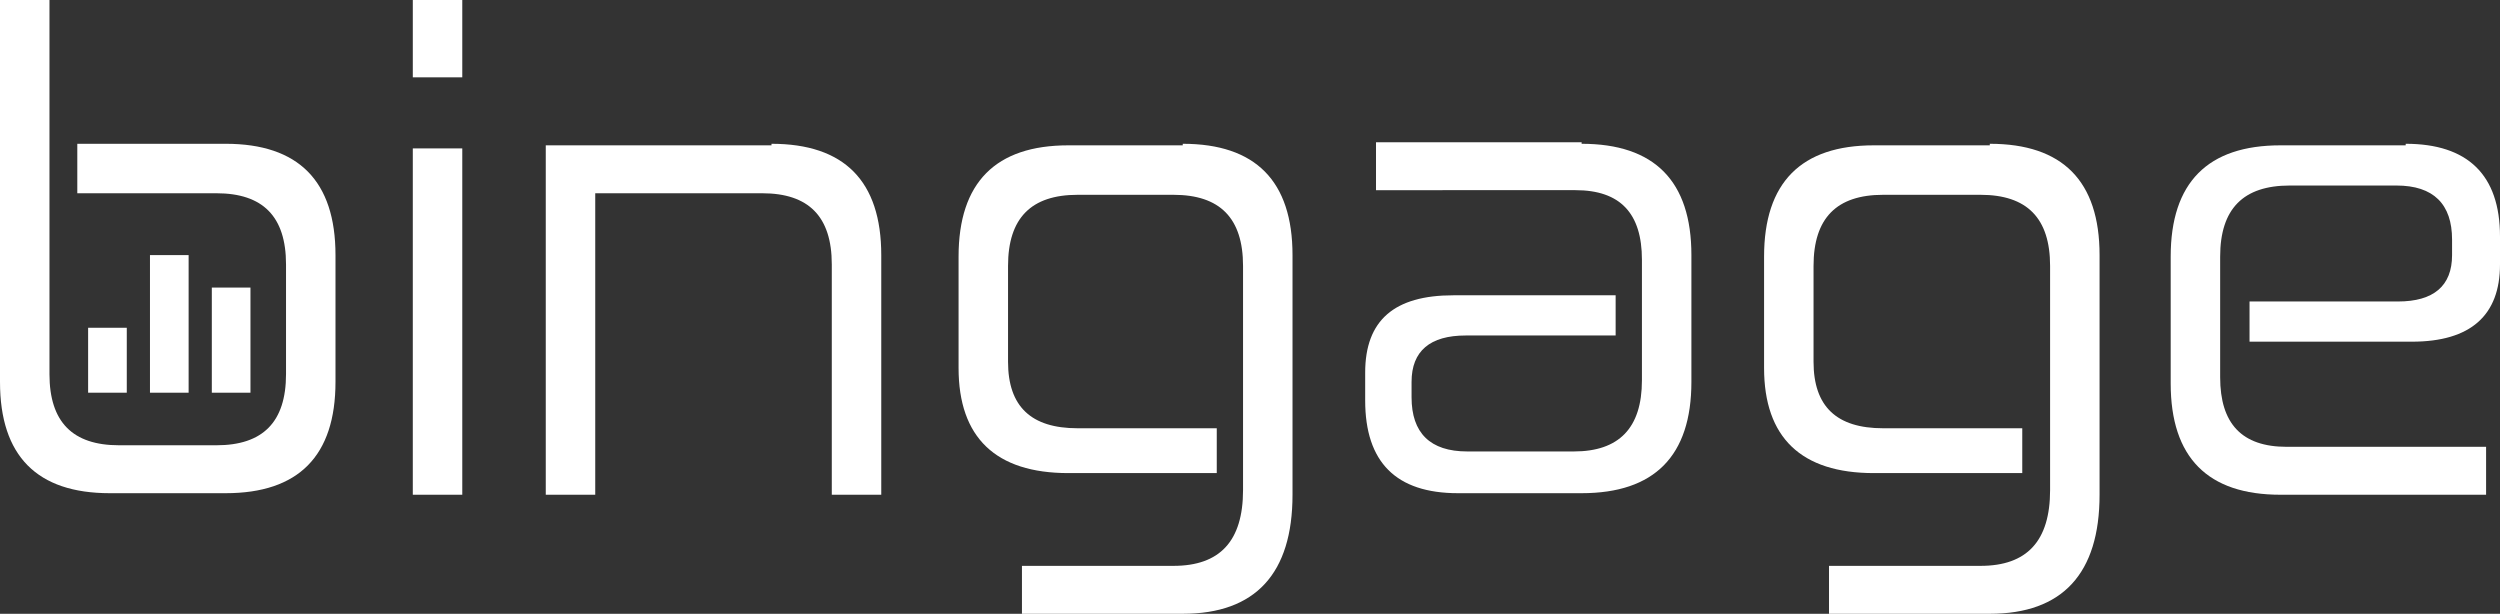
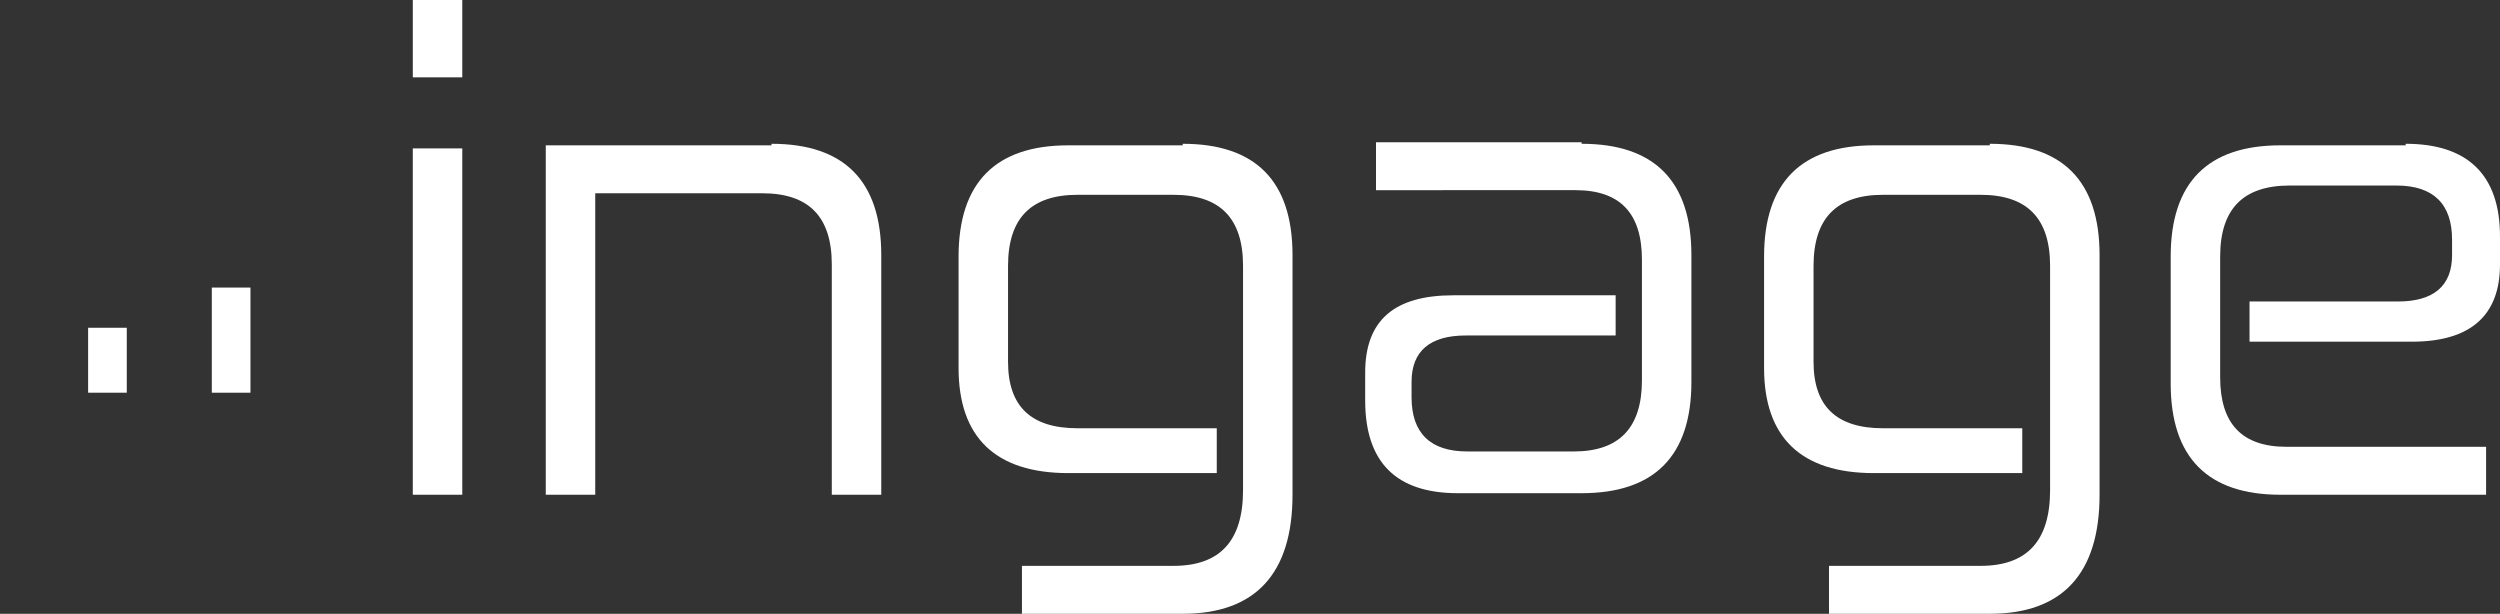
<svg xmlns="http://www.w3.org/2000/svg" width="161.7" height="39.7" viewBox="0 0 161.7 39.7">
  <rect x="0" y="0" width="161.7" height="39.7" fill="#333333" stroke="none" />
  <defs fill="#ffffff">
    <style>.a{fill:#ffffff;}</style>
  </defs>
  <g transform="translate(-88.2 -184)">
-     <path class="a" d="M91.4,184v24.2c0,3.1,1.5,4.6,4.5,4.6h6.3c3,0,4.5-1.5,4.5-4.6v-7.1c0-3.1-1.5-4.6-4.5-4.6h-9v-3.2h9.6c4.7,0,7.1,2.4,7.1,7.2v8.2c0,4.8-2.4,7.2-7.1,7.2H95.3c-4.7,0-7.1-2.4-7.1-7.2V184Z" fill="#ffffff" />
    <path class="a" d="M118.1,184v5h-3.2v-5Zm0,9.6V216h-3.2V193.6Z" fill="#ffffff" />
    <path class="a" d="M138.1,193.3c4.7,0,7.1,2.4,7.1,7.2V216H142V201.1c0-3.1-1.5-4.6-4.5-4.6H126.7V216h-3.2V193.4h14.6Z" fill="#ffffff" />
    <path class="a" d="M164.7,193.3c4.7,0,7.1,2.4,7.1,7.2V216c0,5.1-2.4,7.7-7.1,7.7H154.3v-3.1h9.8c3,0,4.5-1.6,4.5-4.9V201.2c0-3.1-1.5-4.6-4.5-4.6h-6.2c-3,0-4.5,1.5-4.5,4.6v6.2c0,2.9,1.5,4.3,4.5,4.3h9v2.9h-9.6c-4.7,0-7.1-2.3-7.1-6.8v-7.2c0-4.8,2.4-7.2,7.1-7.2h7.4Z" fill="#ffffff" />
    <path class="a" d="M190.5,193.3c4.7,0,7.1,2.4,7.1,7.2v8.2c0,4.8-2.4,7.2-7.1,7.2h-8q-6,0-6-6v-1.8c0-3.4,1.9-5,5.7-5h10.5v2.6H183c-2.3,0-3.5,1-3.5,3v1c0,2.3,1.2,3.5,3.6,3.5H190c2.9,0,4.4-1.5,4.4-4.6v-7.8c0-3-1.4-4.5-4.3-4.5H177.2v-3.1h13.3Z" fill="#ffffff" />
    <path class="a" d="M216.9,193.3c4.7,0,7.1,2.4,7.1,7.2V216c0,5.1-2.4,7.7-7.1,7.7H206.5v-3.1h9.8c3,0,4.5-1.6,4.5-4.9V201.2c0-3.1-1.5-4.6-4.5-4.6H210c-3,0-4.5,1.5-4.5,4.6v6.2c0,2.9,1.5,4.3,4.5,4.3h9v2.9h-9.6c-4.7,0-7.1-2.3-7.1-6.8v-7.2c0-4.8,2.4-7.2,7.1-7.2h7.5Z" fill="#ffffff" />
    <path class="a" d="M243.8,193.3c4,0,6.1,2,6.1,6v1.8c0,3.3-1.9,5-5.7,5H233.7v-2.6h9.6c2.3,0,3.5-1,3.5-3v-1c0-2.3-1.2-3.5-3.6-3.5h-6.9c-3,0-4.5,1.5-4.5,4.6v7.8c0,3,1.4,4.5,4.3,4.5H249V216H235.7c-4.7,0-7.1-2.4-7.1-7.2v-8.2c0-4.8,2.4-7.2,7.1-7.2h8.1Z" fill="#ffffff" />
-     <rect class="a" width="2.5" height="8.9" transform="translate(97.9 200.5)" fill="#ffffff" />
    <rect class="a" width="2.5" height="4.2" transform="translate(93.9 205.2)" fill="#ffffff" />
    <rect class="a" width="2.5" height="6.8" transform="translate(101.9 202.6)" fill="#ffffff" />
  </g>
</svg>